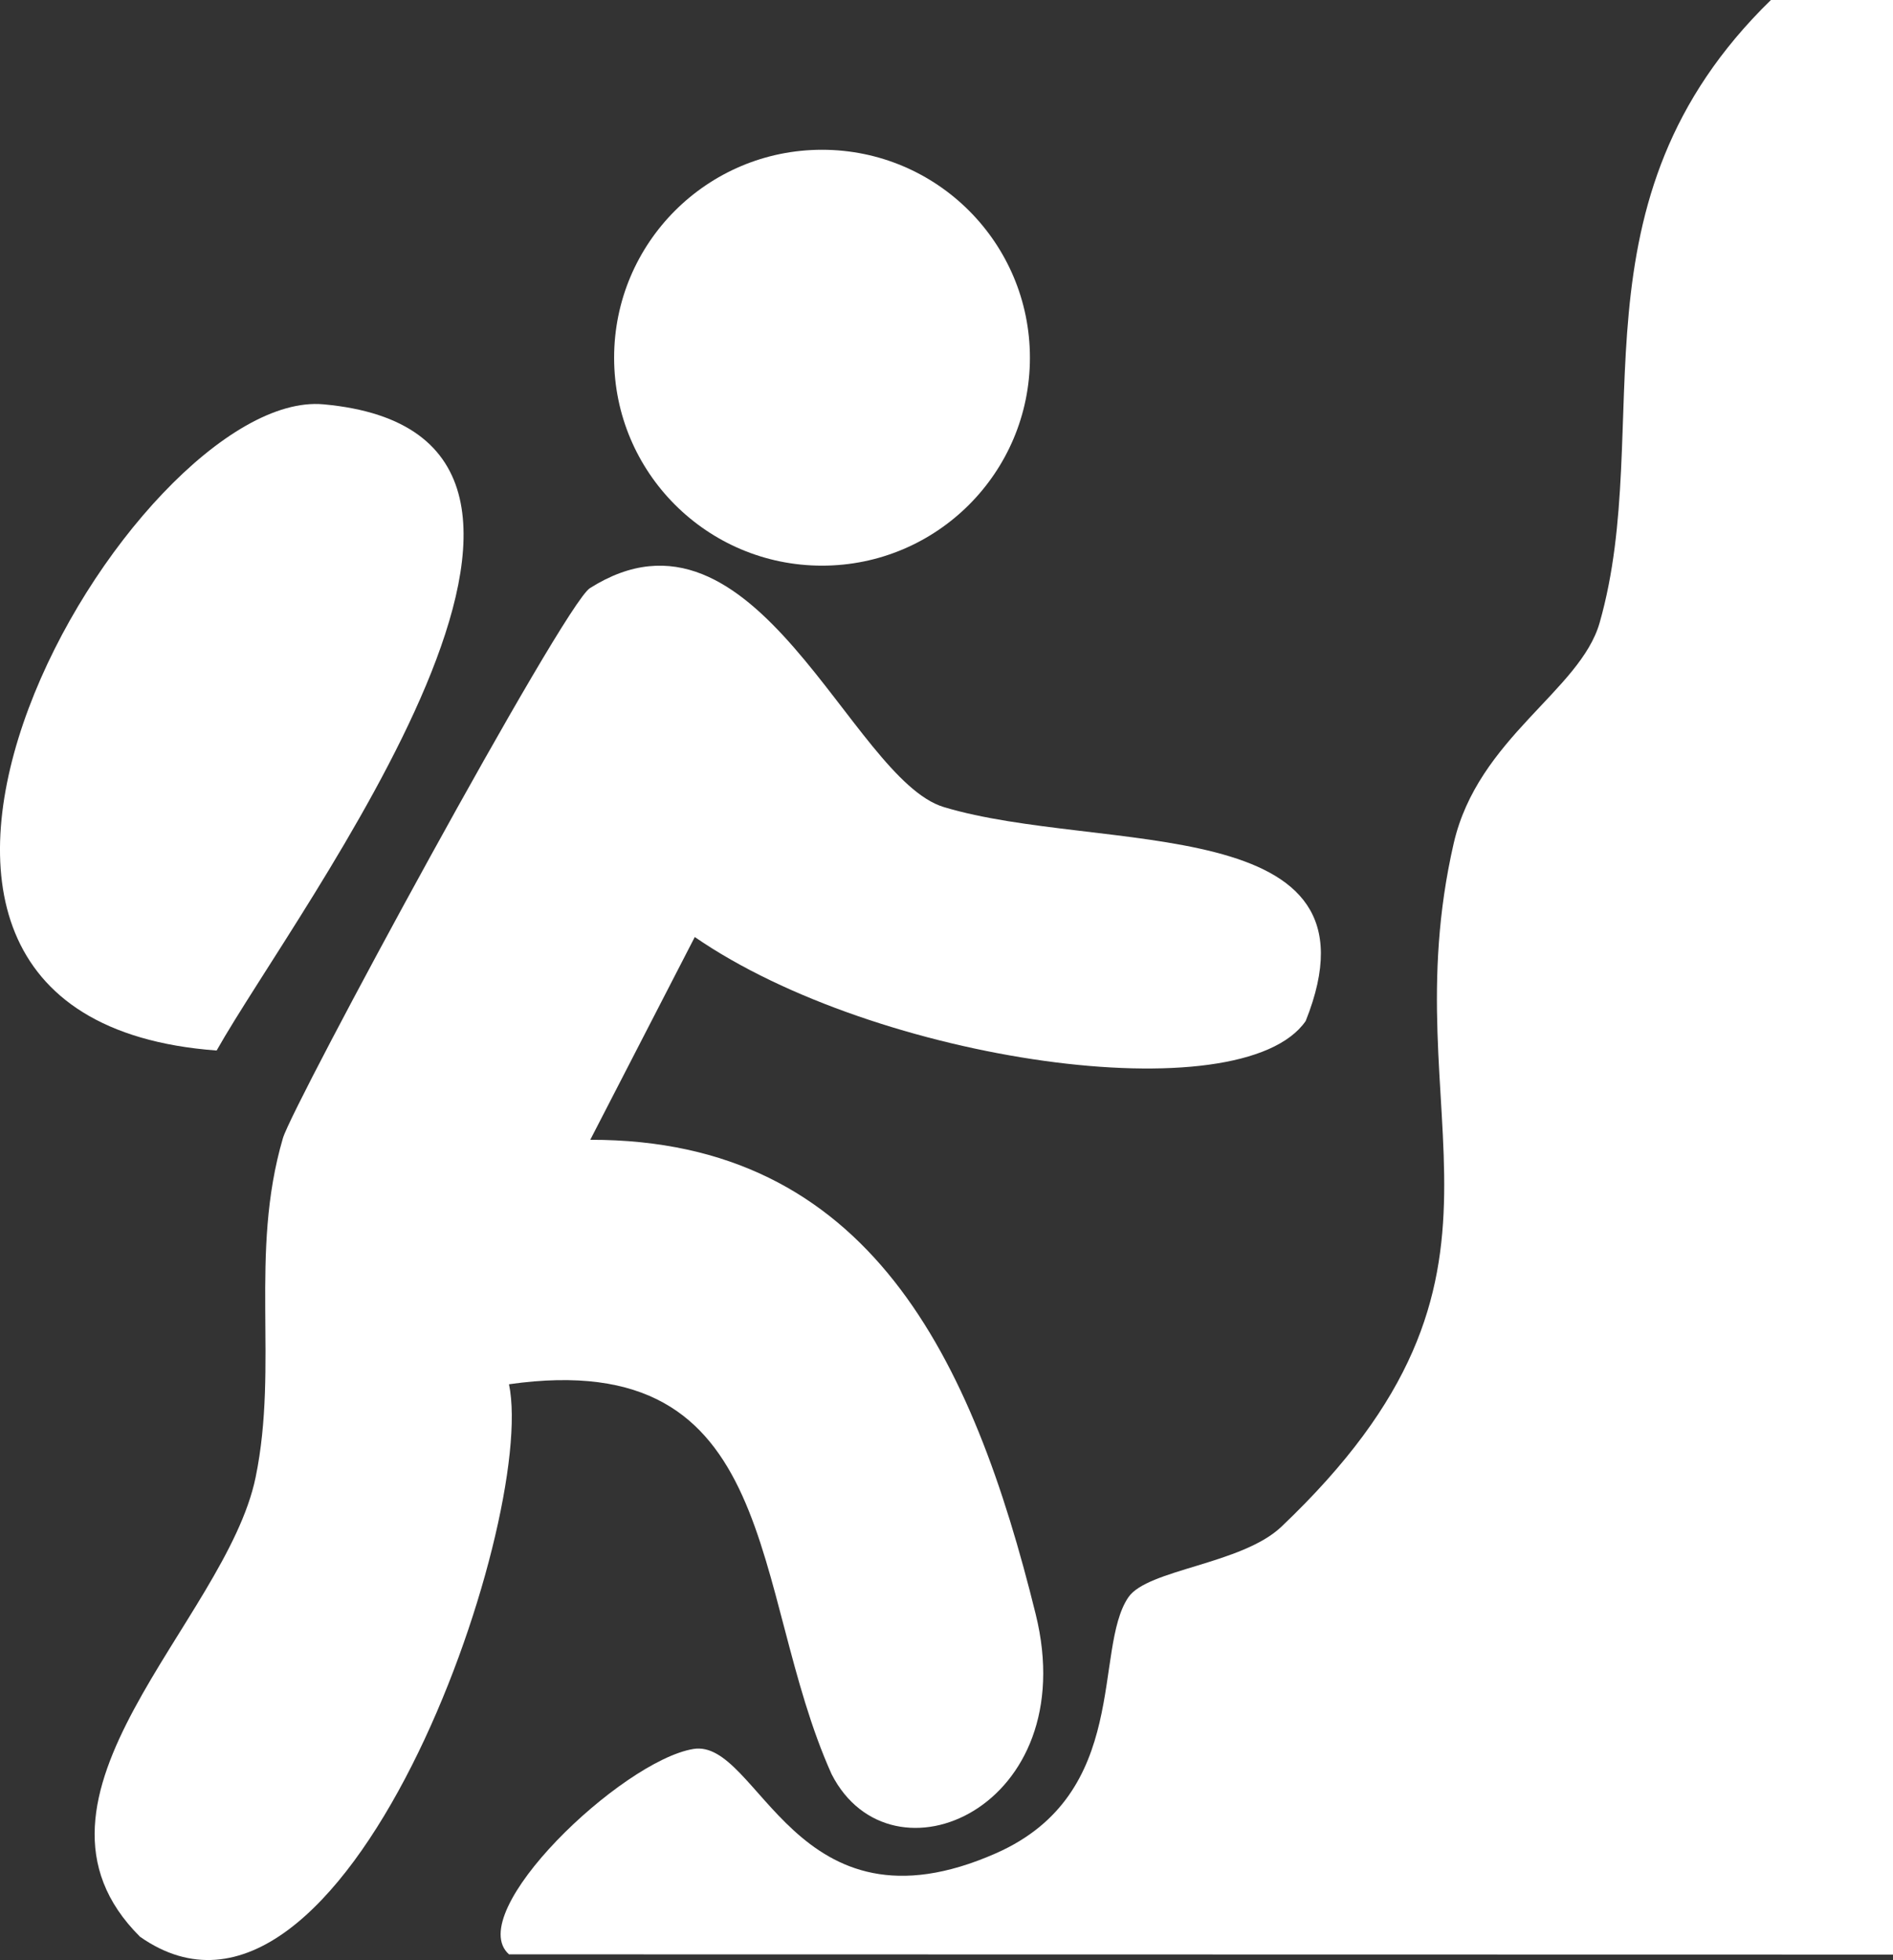
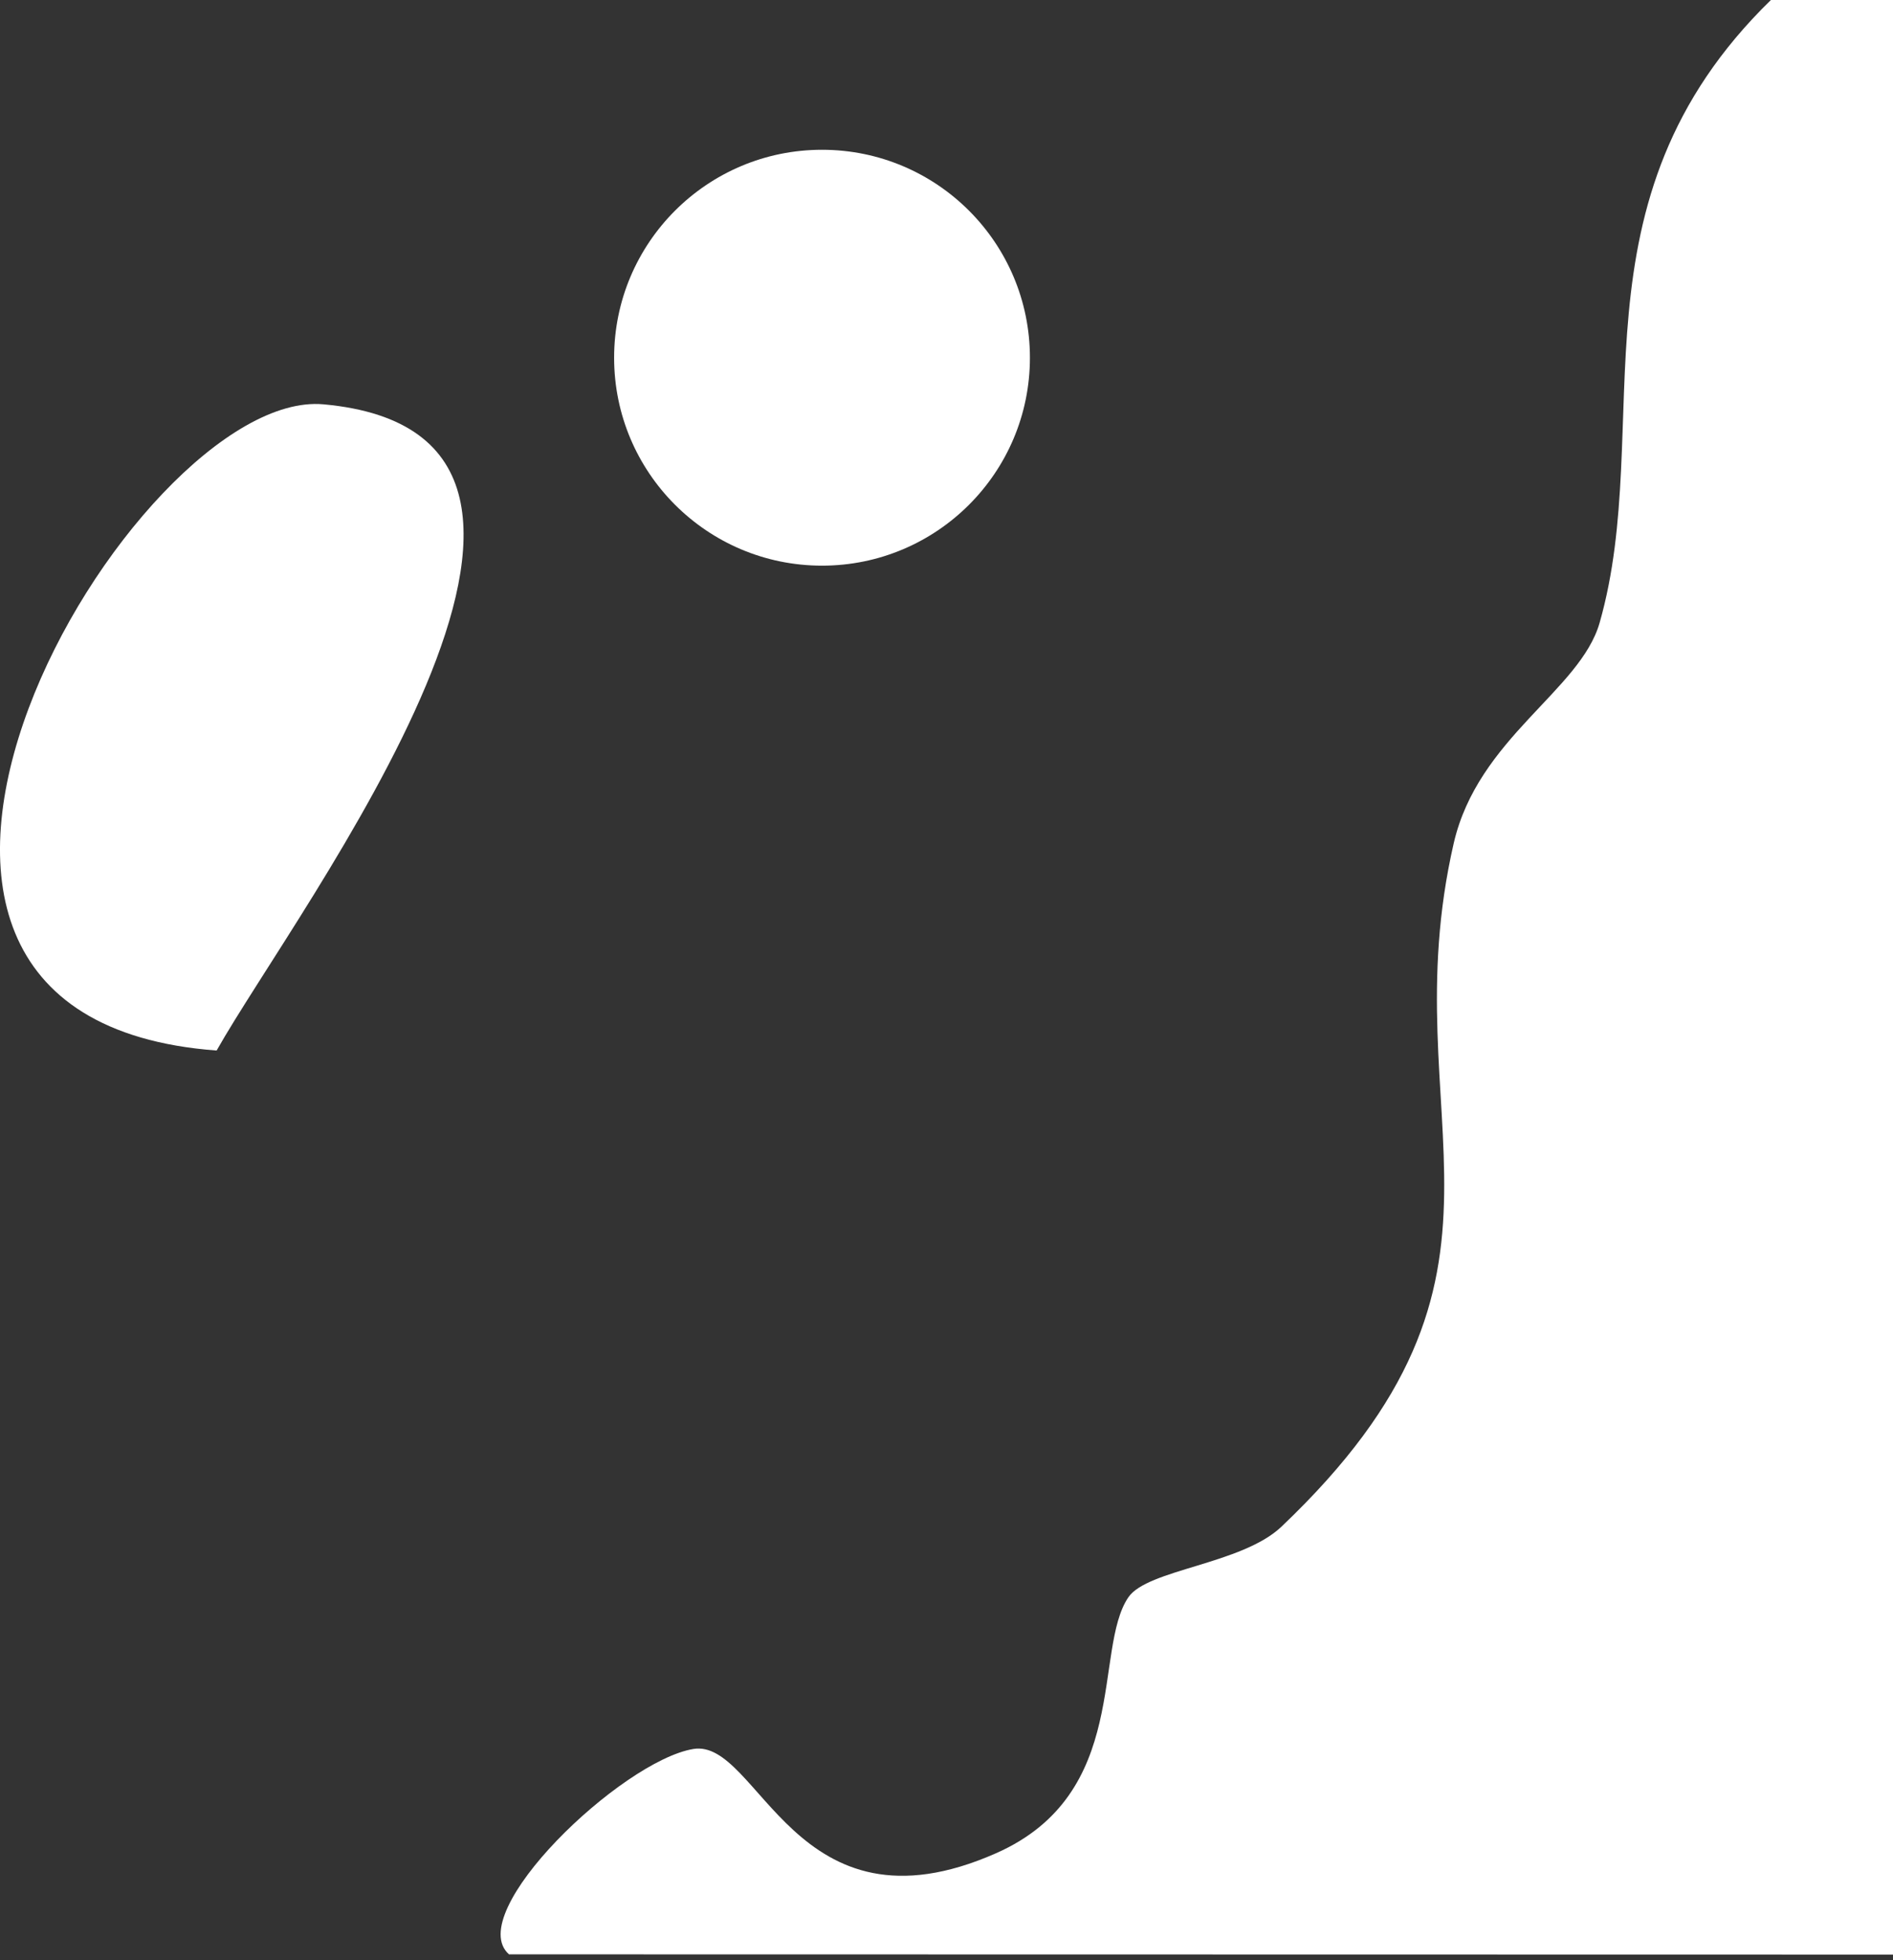
<svg xmlns="http://www.w3.org/2000/svg" width="153.97" height="159.392" viewBox="0 0 153.97 159.392">
  <rect x="0" y="0" width="153.97" height="159.392" fill="#333333" stroke="none" />
  <g data-name="Action &amp; Adventure">
    <path data-name="Tracé 16496" d="M144.04 0h9.93v158.95l-112.57-.02c-3.78-3.36 9.13-15.72 14.99-16.7 5.35-.89 8.22 15.72 24.62 8.48 11-4.85 7.87-16.57 10.77-20.82 1.55-2.27 9.21-2.67 12.44-5.73 21.84-20.75 8.8-32.85 14.02-55.58 1.97-8.57 10.29-12.4 11.87-17.94 4.57-16.03-2.9-34.24 13.93-50.64z" style="fill:#fff" />
-     <path data-name="Tracé 16497" d="M48.01 92.69c22.72-.04 31.1 17.8 36.23 38.58 3.88 15.72-11.74 22.53-16.6 13.01-6.72-14.94-3.9-34.89-26.24-31.71 2.32 11.15-13.4 56.57-30.01 44.93-11.39-11.33 6.98-25.61 9.4-37.36 1.89-9.16-.54-18.16 2.22-27.58.81-2.76 22.81-43.36 24.97-44.73 13.49-8.54 21.2 15.51 28.78 17.8 12.75 3.85 36.33.17 29.44 17.4-5.23 7.56-34.92 3.36-49.69-6.83l-8.5 16.49z" style="fill:#fff" />
    <path data-name="Tracé 16498" d="M17.62 85.43c-36.93-2.74-6.74-53.95 8.69-52.55 27.29 2.48-2.16 40.96-8.69 52.55z" style="fill:#fff" />
    <circle data-name="Ellipse 793" cx="16.91" cy="16.91" r="16.91" transform="translate(49.95 12.18)" style="fill:#fff" />
  </g>
</svg>